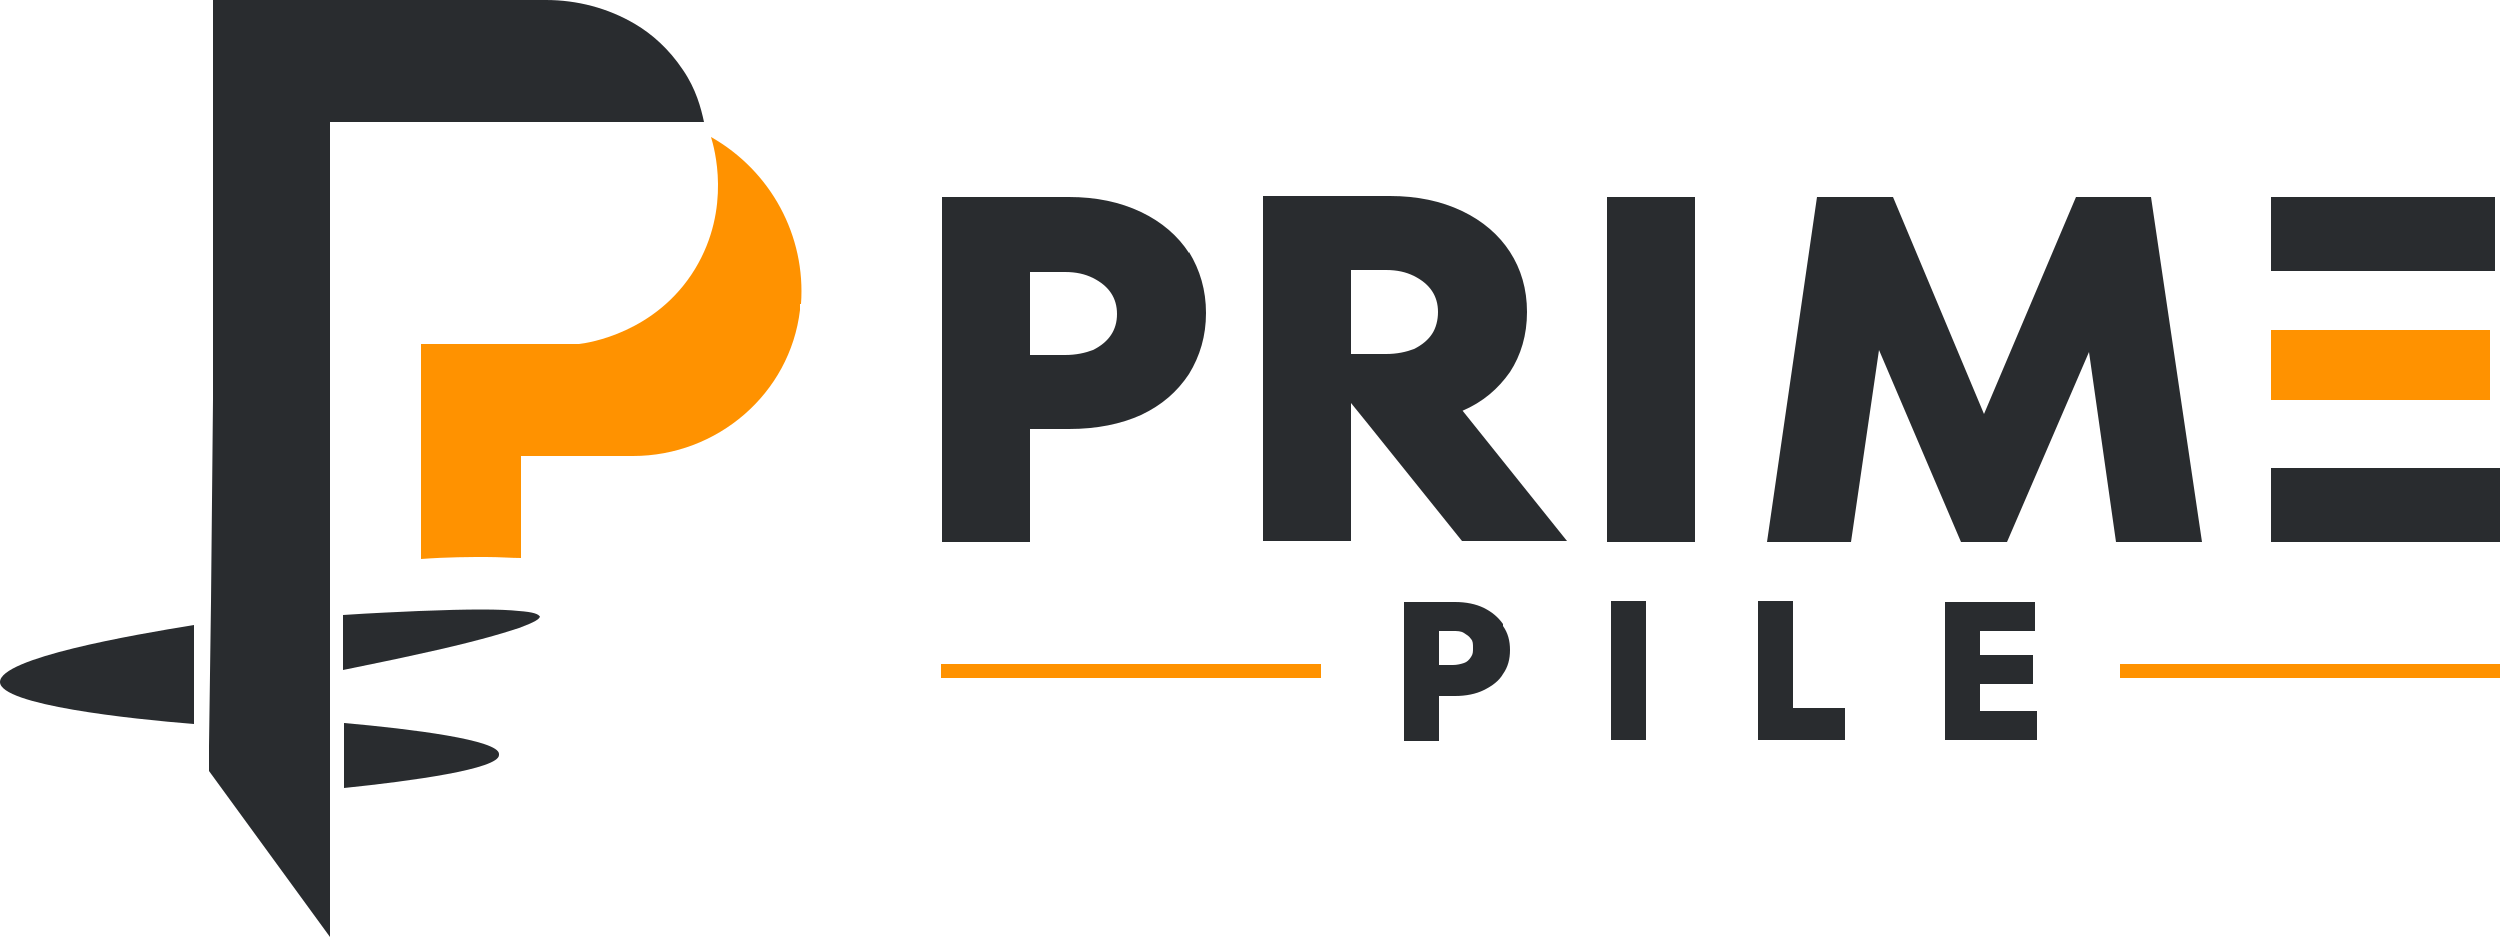
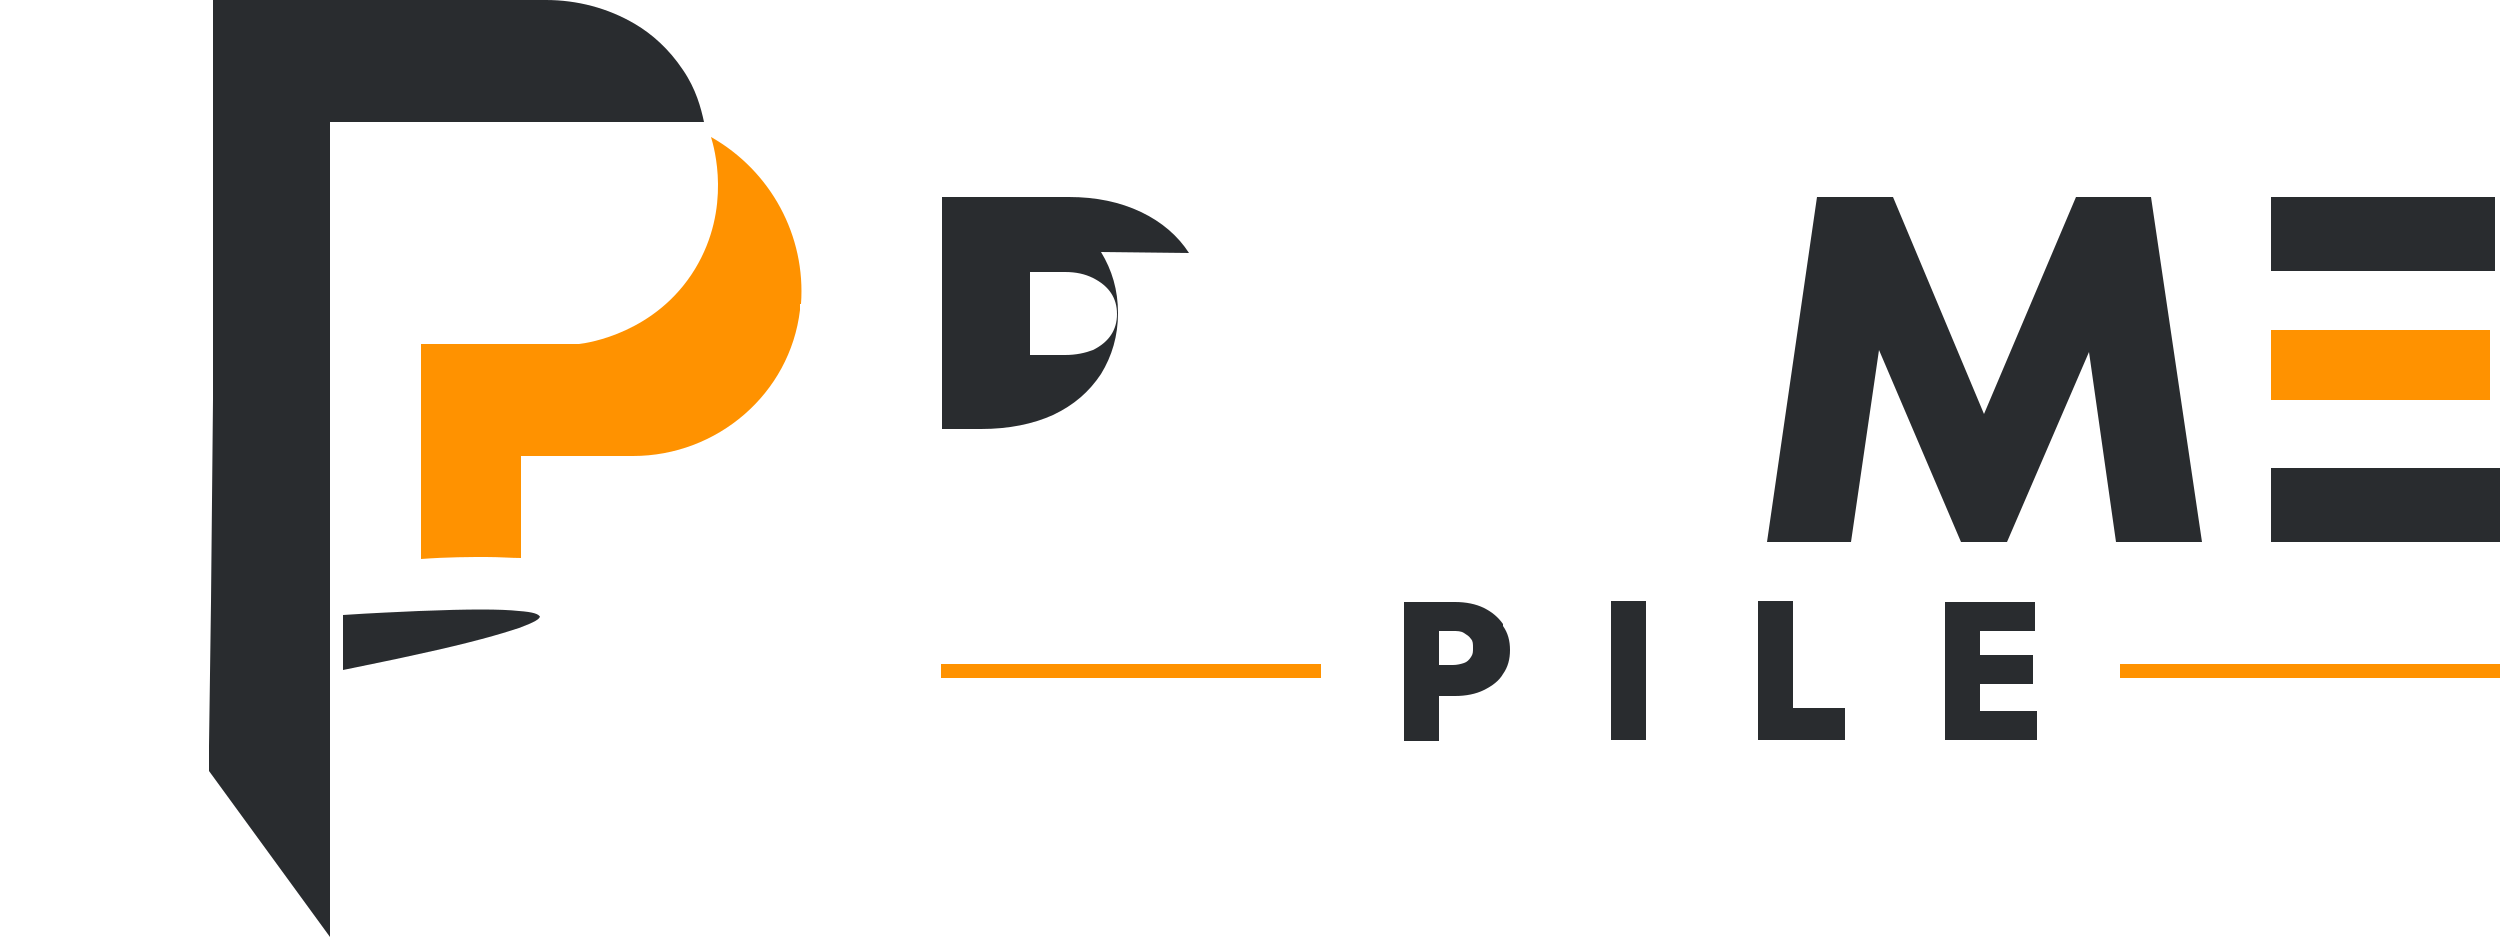
<svg xmlns="http://www.w3.org/2000/svg" id="a" data-name="Layer 1" viewBox="0 0 250 93.8">
  <defs>
    <style> .c { fill: #ff9200; } .d { fill: #292c2f; } </style>
  </defs>
  <g id="b" data-name="katman 1">
    <g>
      <g>
        <path class="d" d="m150.3,62.4c-.5-.7-1.1-1.2-1.9-1.6-.8-.4-1.8-.6-2.9-.6h-5.1v13.9h3.5v-4.5h1.6c1.1,0,2.1-.2,2.9-.6s1.5-.9,1.9-1.6c.5-.7.7-1.5.7-2.4s-.2-1.7-.7-2.4h0Zm-3.2,3.3c-.2.3-.4.5-.7.6-.3.1-.7.2-1.1.2h-1.4v-3.4h1.4c.4,0,.8,0,1.1.2.3.2.5.3.7.6.2.2.2.5.2.9s0,.6-.2.9h0Z" />
        <path class="d" d="m161.1,74v-13.9h3.5v13.9h-3.5Z" />
        <path class="d" d="m175.8,74v-13.9h3.5v10.7h5.2v3.2h-8.7Z" />
        <polygon class="d" points="203.7 71.1 203.7 74 194.5 74 194.5 60.2 203.5 60.2 203.5 63.1 198 63.1 198 65.5 203.3 65.5 203.3 68.4 198 68.4 198 71.1 203.7 71.1" />
      </g>
-       <path class="d" d="m118.9,25.3c-1.1-1.7-2.7-3.1-4.8-4.1s-4.5-1.5-7.2-1.5h-12.7v34.5h8.8v-11.3h3.9c2.8,0,5.2-.5,7.2-1.4,2.1-1,3.6-2.3,4.8-4.1,1.1-1.8,1.7-3.8,1.7-6.1s-.6-4.3-1.7-6.1h0Zm-7.8,8.2c-.4.6-1,1.1-1.8,1.5-.8.3-1.7.5-2.8.5h-3.5v-8.3h3.5c1.1,0,2,.2,2.8.6.8.4,1.4.9,1.8,1.5s.6,1.3.6,2.1-.2,1.5-.6,2.1h0Z" />
-       <path class="d" d="m146.2,41.1h0c2.1-.9,3.6-2.2,4.8-3.9,1.1-1.7,1.7-3.7,1.7-6s-.6-4.3-1.7-6c-1.1-1.7-2.7-3.1-4.8-4.1s-4.5-1.5-7.2-1.5h-12.7v34.5h8.8v-13.8l1.7,2.1,9.4,11.7h10.5l-10.5-13.1h0Zm-11.1-14.1h3.5c1.1,0,2,.2,2.8.6.8.4,1.4.9,1.8,1.5.4.6.6,1.3.6,2.1s-.2,1.6-.6,2.2c-.4.6-1,1.1-1.8,1.5-.8.3-1.7.5-2.8.5h-3.5v-8.3Z" />
-       <rect class="d" x="160.7" y="19.7" width="8.8" height="34.5" />
+       <path class="d" d="m118.9,25.3c-1.1-1.7-2.7-3.1-4.8-4.1s-4.5-1.5-7.2-1.5h-12.7v34.5v-11.3h3.9c2.8,0,5.2-.5,7.2-1.4,2.1-1,3.6-2.3,4.8-4.1,1.1-1.8,1.7-3.8,1.7-6.1s-.6-4.3-1.7-6.1h0Zm-7.8,8.2c-.4.6-1,1.1-1.8,1.5-.8.3-1.7.5-2.8.5h-3.5v-8.3h3.5c1.1,0,2,.2,2.8.6.8.4,1.4.9,1.8,1.5s.6,1.3.6,2.1-.2,1.5-.6,2.1h0Z" />
      <polygon class="d" points="220.2 54.2 211.6 54.2 208.9 35.2 200.7 54.2 196.1 54.2 187.9 35 185.1 54.2 176.7 54.2 181.7 19.7 189.3 19.7 198.4 41.4 207.6 19.7 215.1 19.7 220.2 54.2" />
      <rect class="d" x="227.1" y="19.7" width="22.4" height="7.4" />
      <rect class="d" x="227.1" y="46.8" width="22.9" height="7.4" />
      <g>
        <rect class="c" x="94.1" y="66.4" width="38" height="1.4" />
        <rect class="c" x="212" y="66.4" width="38" height="1.4" />
      </g>
      <rect class="c" x="227.1" y="33" width="21.9" height="7" />
-       <path class="d" d="m19.4,62.5v9.9C13.1,71.9,0,70.5,0,68.2c0-2.4,13.2-4.7,19.4-5.7Z" />
-       <path class="d" d="m49.9,75.5c0,1.4-8.7,2.6-15.5,3.3v-6.5c6.8.6,15.5,1.7,15.5,3.1h0Z" />
      <path class="d" d="m54,61.6c0,.3-.5.6-2.1,1.2-1.8.6-4.9,1.5-10,2.6-2.2.5-4.7,1-7.6,1.6v-5.5c2.9-.2,5.5-.3,7.6-.4,5-.2,8.2-.2,10,0,1.4.1,2,.3,2.1.6h0Z" />
      <path class="c" d="m80,30.4c0,.2,0,.4,0,.6-1,8.4-8.3,14.6-16.7,14.6h-11.2v10.2c-1,0-2.1-.1-3.5-.1s-3.9,0-6.5.2v-21.5h15.8c.9-.1,7.7-1.1,11.6-7.5,3.7-6.1,1.9-12.2,1.6-13.2,6,3.4,9.5,9.9,9,16.7h0Z" />
      <path class="d" d="m70.4,12.2h-37.4v81.5l-12.1-16.6v-2.5s.2-14.4.2-14.4l.2-20.3V0h33.3c3.1,0,6.2.8,8.9,2.4,1.7,1,3.4,2.5,4.8,4.6,1.3,1.9,1.8,3.8,2.1,5.2h0Z" />
    </g>
  </g>
</svg>